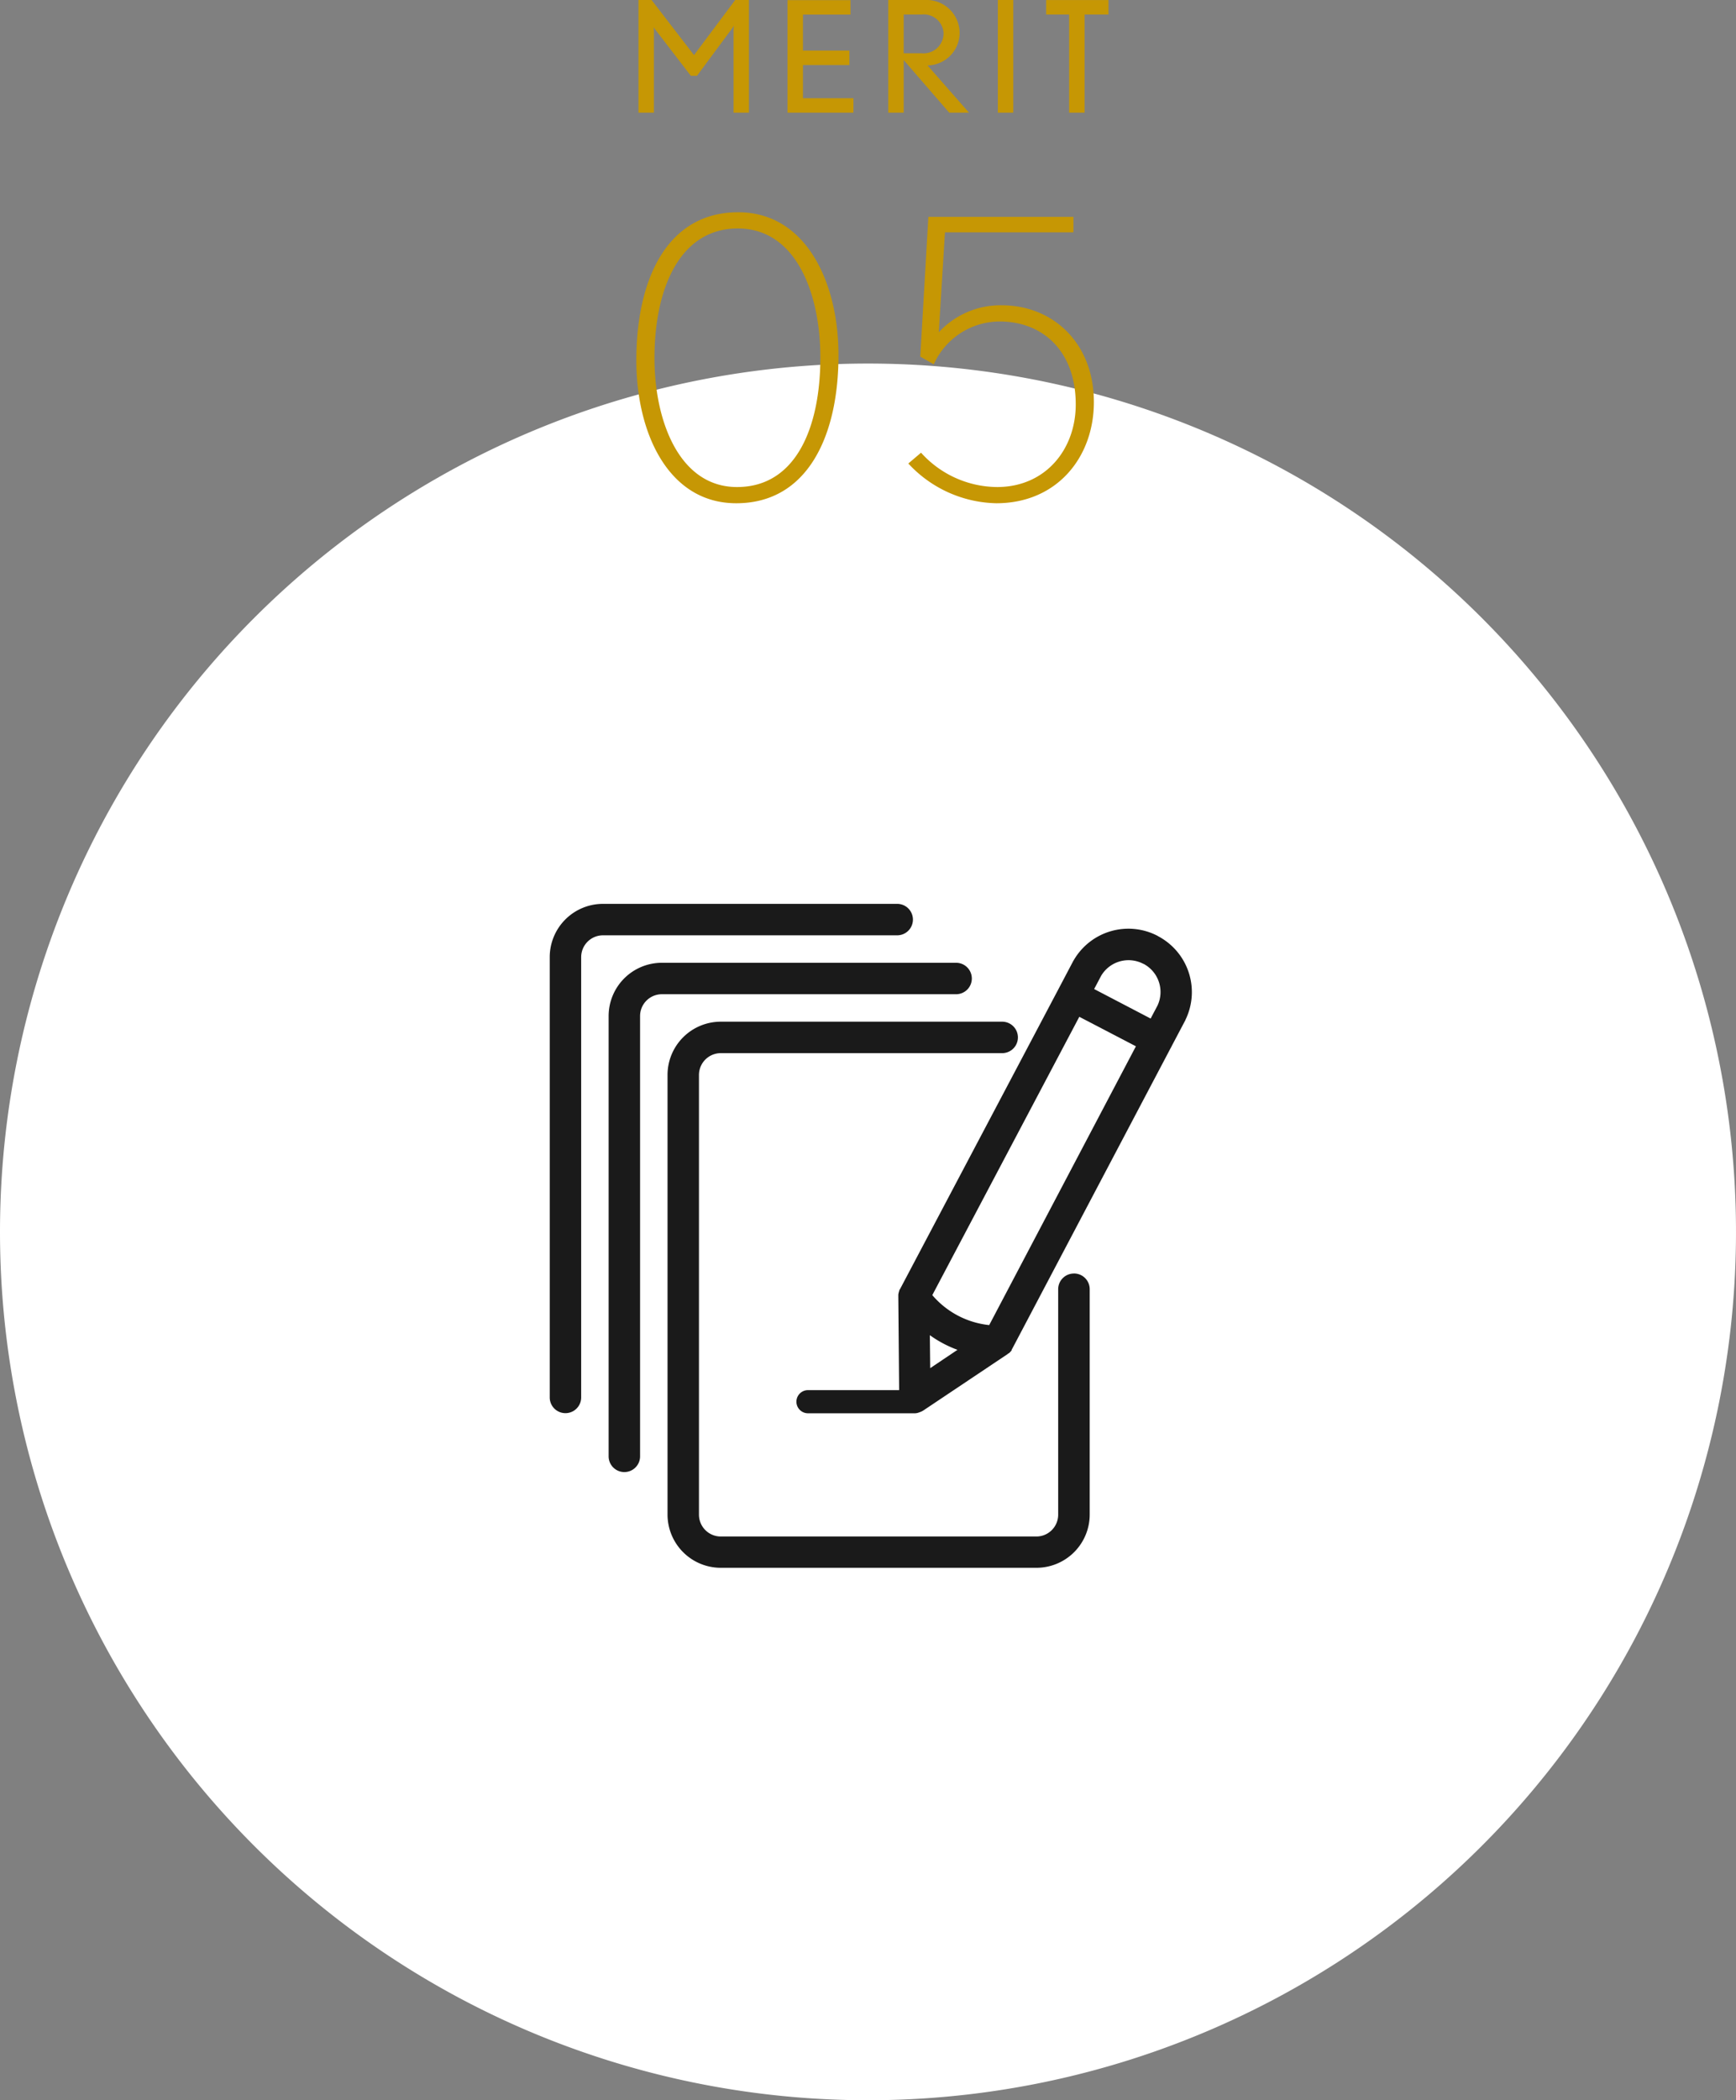
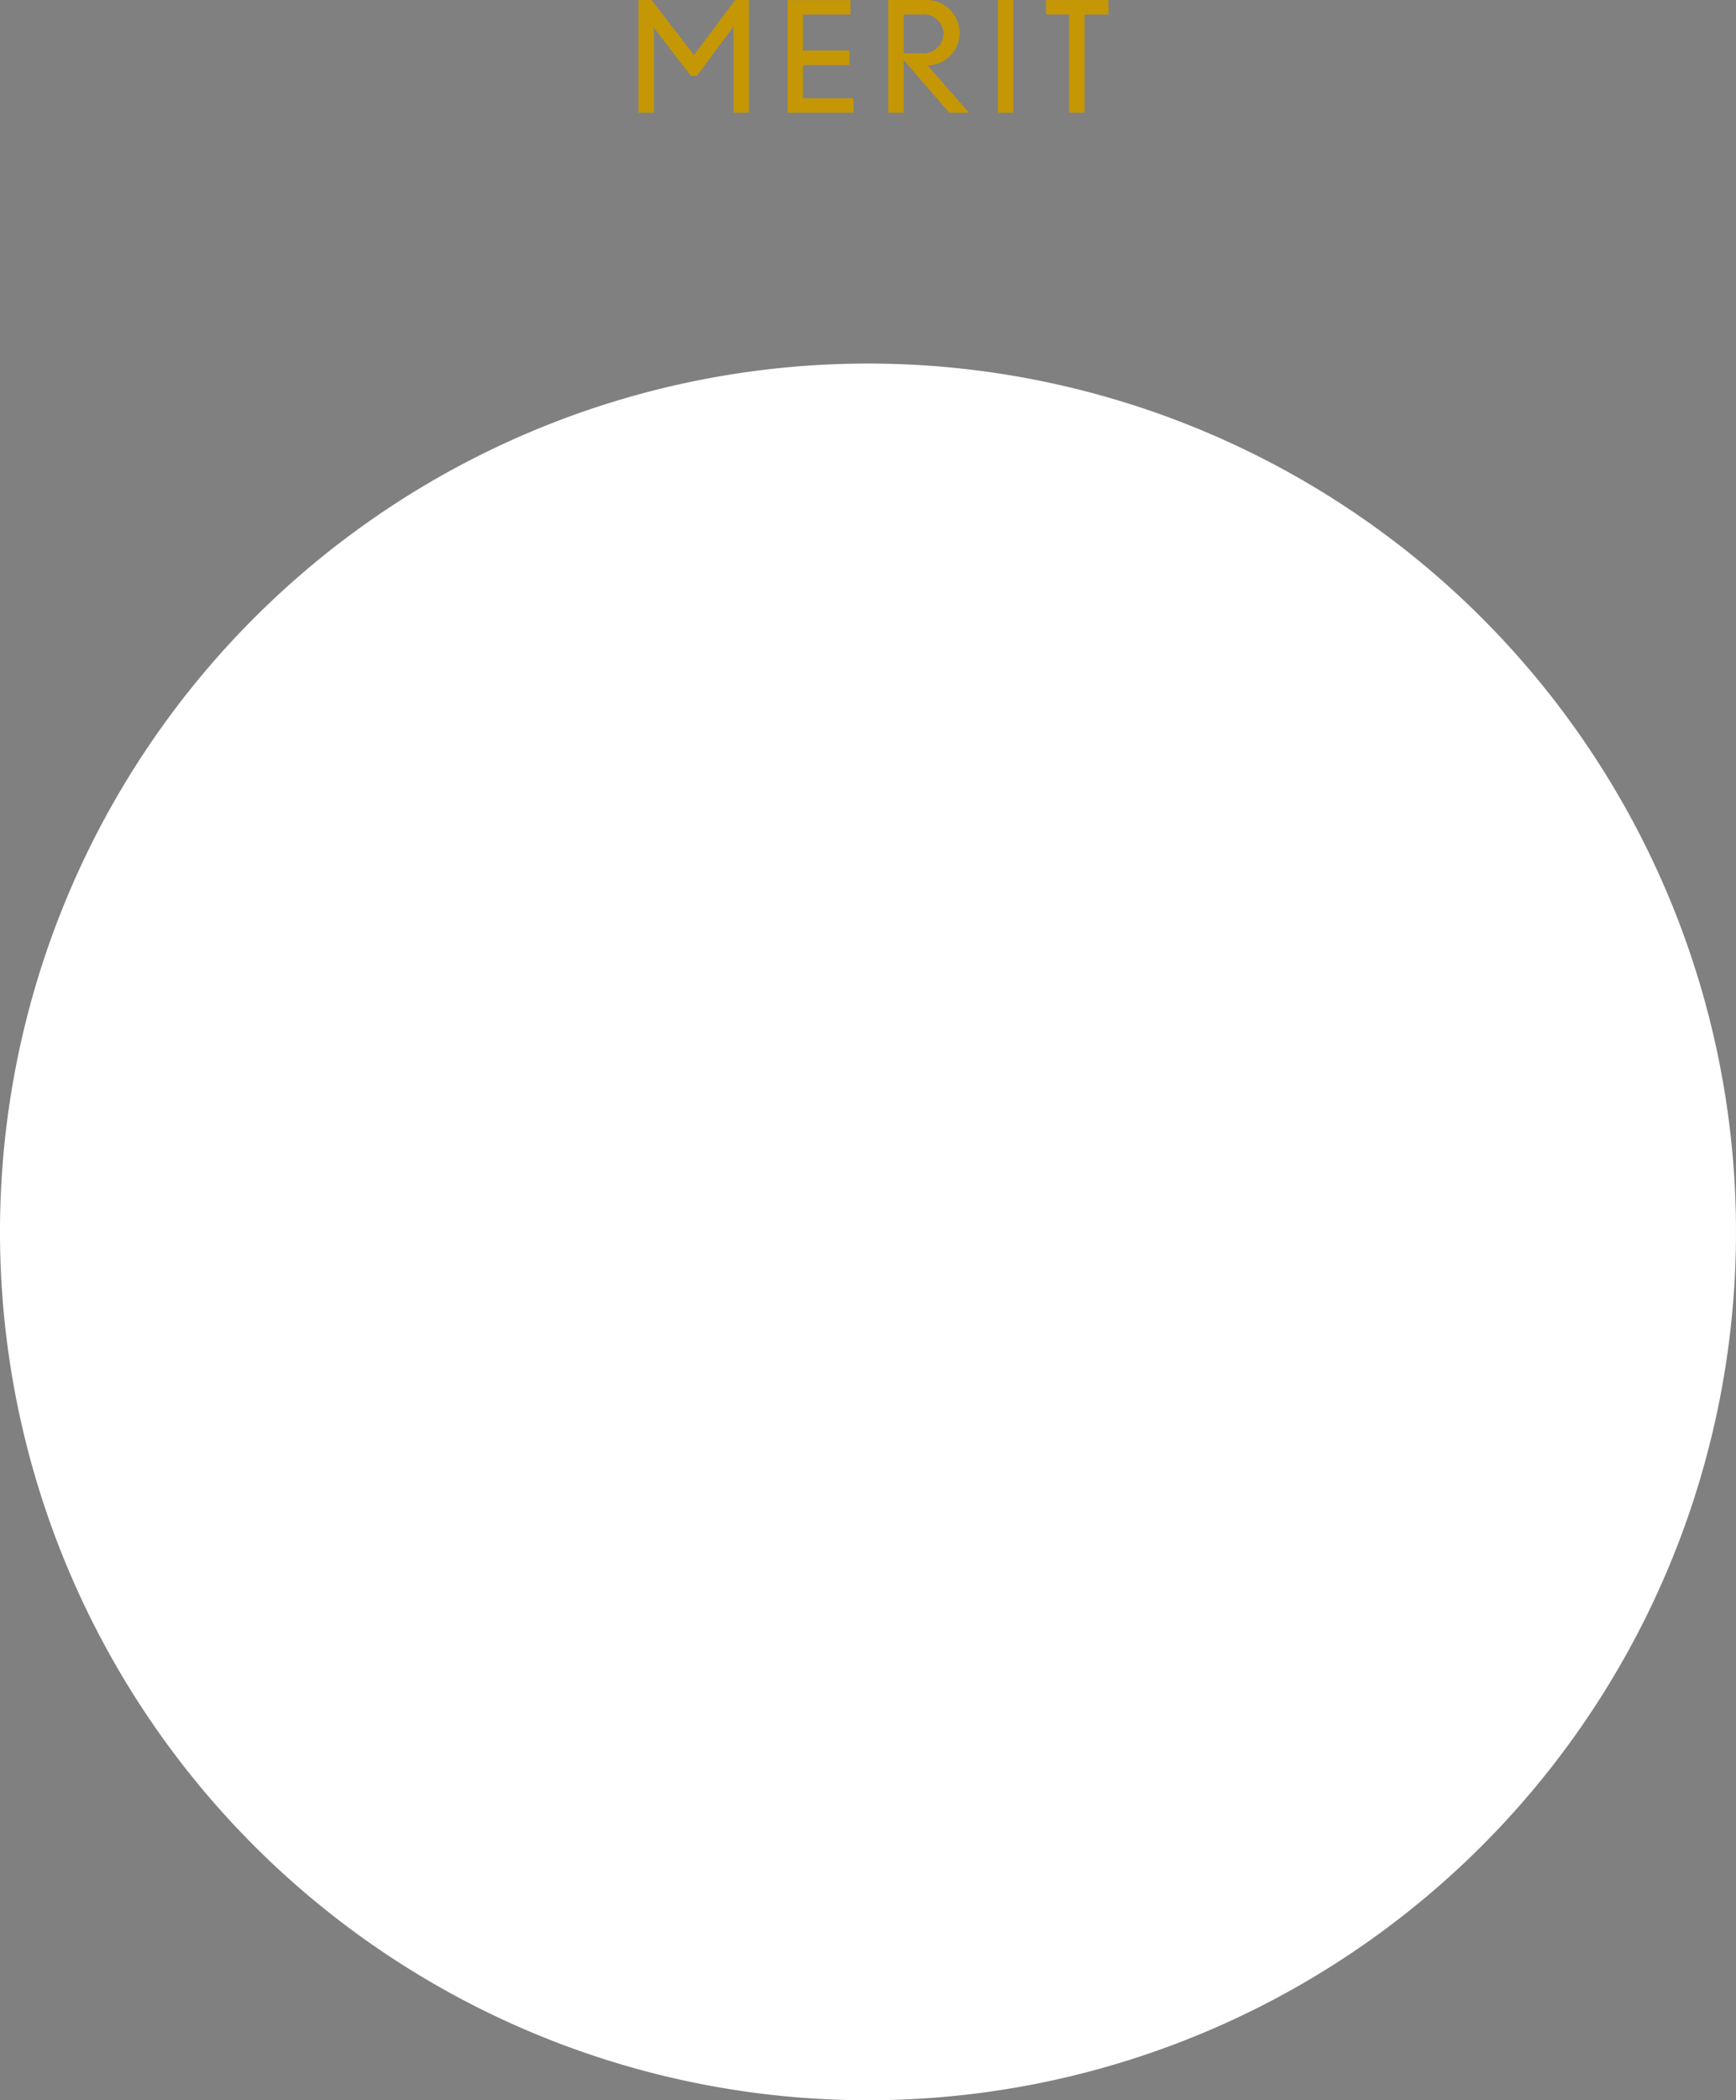
<svg xmlns="http://www.w3.org/2000/svg" width="180" height="217.681" viewBox="0 0 180 217.681">
  <rect x="0" y="0" width="180" height="217.681" fill="#808080" stroke="none" />
  <defs>
    <clipPath id="clip-path">
-       <rect id="長方形_8999" data-name="長方形 8999" width="66.582" height="68.818" fill="none" />
-     </clipPath>
+       </clipPath>
  </defs>
  <g id="グループ_48127" data-name="グループ 48127" transform="translate(-550 -3288.318)">
    <path id="パス_41524" data-name="パス 41524" d="M90,0A90,90,0,1,1,0,90,90,90,0,0,1,90,0Z" transform="translate(550 3325.999)" fill="#fff" />
-     <path id="パス_41527" data-name="パス 41527" d="M-3.06-14.88c0-7.52-3.36-14.8-10.4-14.8-7.36,0-10.56,6.92-10.56,15.36C-24.02-6.8-20.7.48-13.66.48-6.3.48-3.06-6.44-3.06-14.88Zm-1.88.24C-4.94-7.4-7.46-1.2-13.58-1.2c-6,0-8.56-6.88-8.56-13.36C-22.14-21.8-19.5-28-13.5-28-7.38-28-4.94-21.12-4.94-14.64ZM23.42-10c0-6.12-4.24-10.04-9.56-10.04a8.707,8.707,0,0,0-6.52,2.8L7.98-27.6H21.3v-1.6H6.26L5.42-14.72l1.4.8a7.517,7.517,0,0,1,6.84-4.44c4.4,0,7.88,3,7.88,8.6,0,4.64-3.12,8.56-8.16,8.56A10.712,10.712,0,0,1,5.5-4.76L4.18-3.64A12.758,12.758,0,0,0,13.3.48C19.62.48,23.42-4.32,23.42-10Z" transform="translate(640 3339.998)" fill="#c69704" />
    <path id="パス_41528" data-name="パス 41528" d="M12.656,0V-11.68H11.232L6.96-5.968,2.56-11.68H1.2V0H2.8V-8.464c0-.192-.032-.384-.032-.416a1.23,1.23,0,0,0,.16.24l3.7,4.816h.64l3.664-4.944c.064-.08.144-.24.16-.256,0,.016-.032.24-.032.432V0ZM23.488,0V-1.5H18.256v-3.44h4.816v-1.5H18.256v-3.728h4.928v-1.5H16.656V0ZM35.472,0l-4.3-4.9A3.381,3.381,0,0,0,34.5-8.24a3.43,3.43,0,0,0-3.616-3.44H27.1V0h1.6V-5.456L33.424,0Zm-2.64-8.3A2.069,2.069,0,0,1,30.56-6.16H28.7v-4.016h1.888A2.05,2.05,0,0,1,32.832-8.3ZM40.064,0V-11.68h-1.6V0Zm9.872-10.176v-1.5H43.472v1.5h2.384V0h1.6V-10.176Z" transform="translate(615 3299.998)" fill="#c69704" />
    <g id="アートワーク_206" data-name="アートワーク 206" transform="translate(640.291 3416.408)">
      <g id="グループ_47922" data-name="グループ 47922" transform="translate(-33.291 -34.409)" clip-path="url(#clip-path)">
        <path id="パス_33291" data-name="パス 33291" d="M101.358,65.33a1.63,1.63,0,0,0-1.63-1.63H69.222A5.522,5.522,0,0,0,63.7,69.222v45.634a1.63,1.63,0,0,0,3.26,0V69.222a2.263,2.263,0,0,1,2.263-2.263H99.728a1.63,1.63,0,0,0,1.63-1.63" transform="translate(-57.593 -57.593)" fill="#1a1a1a" />
        <path id="パス_33292" data-name="パス 33292" d="M37.658,1.63A1.63,1.63,0,0,0,36.028,0H5.522A5.522,5.522,0,0,0,0,5.522V51.157a1.63,1.63,0,1,0,3.26,0V5.522A2.263,2.263,0,0,1,5.522,3.26H36.028a1.63,1.63,0,0,0,1.63-1.63" transform="translate(0)" fill="#1a1a1a" />
-         <path id="パス_33293" data-name="パス 33293" d="M169.535,153.5a1.63,1.63,0,0,0-1.63,1.63v23.364a2.263,2.263,0,0,1-2.263,2.263H132.922a2.263,2.263,0,0,1-2.263-2.263V132.922a2.263,2.263,0,0,1,2.263-2.263H162.1a1.63,1.63,0,0,0,0-3.26H132.922a5.522,5.522,0,0,0-5.522,5.522v45.567A5.522,5.522,0,0,0,132.922,184h32.73a5.522,5.522,0,0,0,5.522-5.522V155.126a1.63,1.63,0,0,0-1.63-1.63" transform="translate(-115.186 -115.186)" fill="#1a1a1a" />
-         <path id="パス_33294" data-name="パス 33294" d="M304.285,27.613a6.548,6.548,0,0,0-8.734,2.512l-.019.029-.019.029-1.505,2.857h0L277.537,64.217h-.01l-.029.058-.038.086h0v.019h0l-.038.125-.019.077-.019.077c-.01.038-.01.077-.019.105v.048h0v.182l.086,9.683H268a1.2,1.2,0,0,0,0,2.4h11.063a1.2,1.2,0,0,0,.479-.1,1.62,1.62,0,0,0,.431-.2l8.686-5.81h0l.125-.1h.029l.1-.086.019-.019.1-.105.029-.038.058-.077v-.019h0v-.038l.048-.086.019-.029h0l16.413-31.139.067-.115.038-.086,1.438-2.723v-.019l.019-.038a6.548,6.548,0,0,0-2.876-8.628m-1.505,2.867a3.3,3.3,0,0,1,1.457,4.333l-.709,1.342-5.858-3.058.719-1.361a3.3,3.3,0,0,1,4.391-1.246M286.789,67.936a8.974,8.974,0,0,1-5.9-3.106l15.243-28.847L302,39.041Zm-6.155,1.045A11.976,11.976,0,0,0,283.5,70.5l-2.828,1.9Z" transform="translate(-241.222 -24.277)" fill="#1a1a1a" />
+         <path id="パス_33293" data-name="パス 33293" d="M169.535,153.5a1.63,1.63,0,0,0-1.63,1.63v23.364a2.263,2.263,0,0,1-2.263,2.263H132.922a2.263,2.263,0,0,1-2.263-2.263V132.922a2.263,2.263,0,0,1,2.263-2.263H162.1a1.63,1.63,0,0,0,0-3.26a5.522,5.522,0,0,0-5.522,5.522v45.567A5.522,5.522,0,0,0,132.922,184h32.73a5.522,5.522,0,0,0,5.522-5.522V155.126a1.63,1.63,0,0,0-1.63-1.63" transform="translate(-115.186 -115.186)" fill="#1a1a1a" />
      </g>
    </g>
  </g>
</svg>